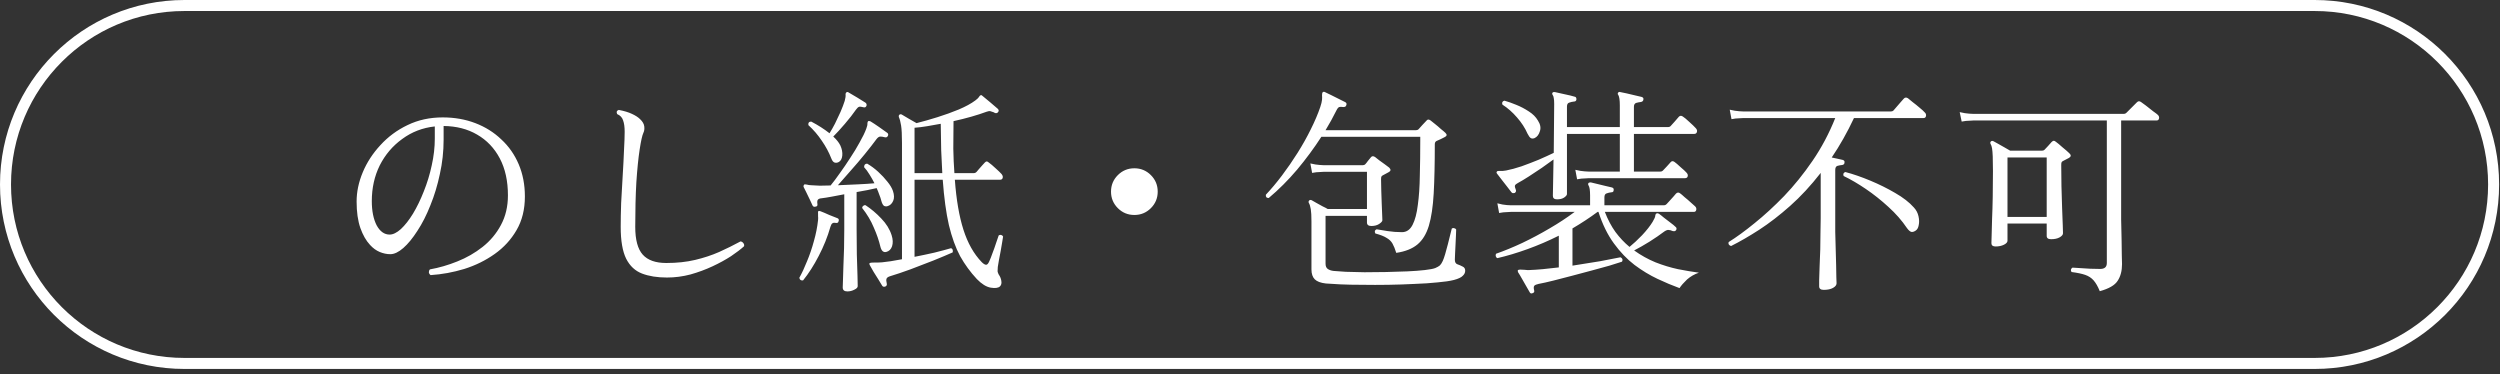
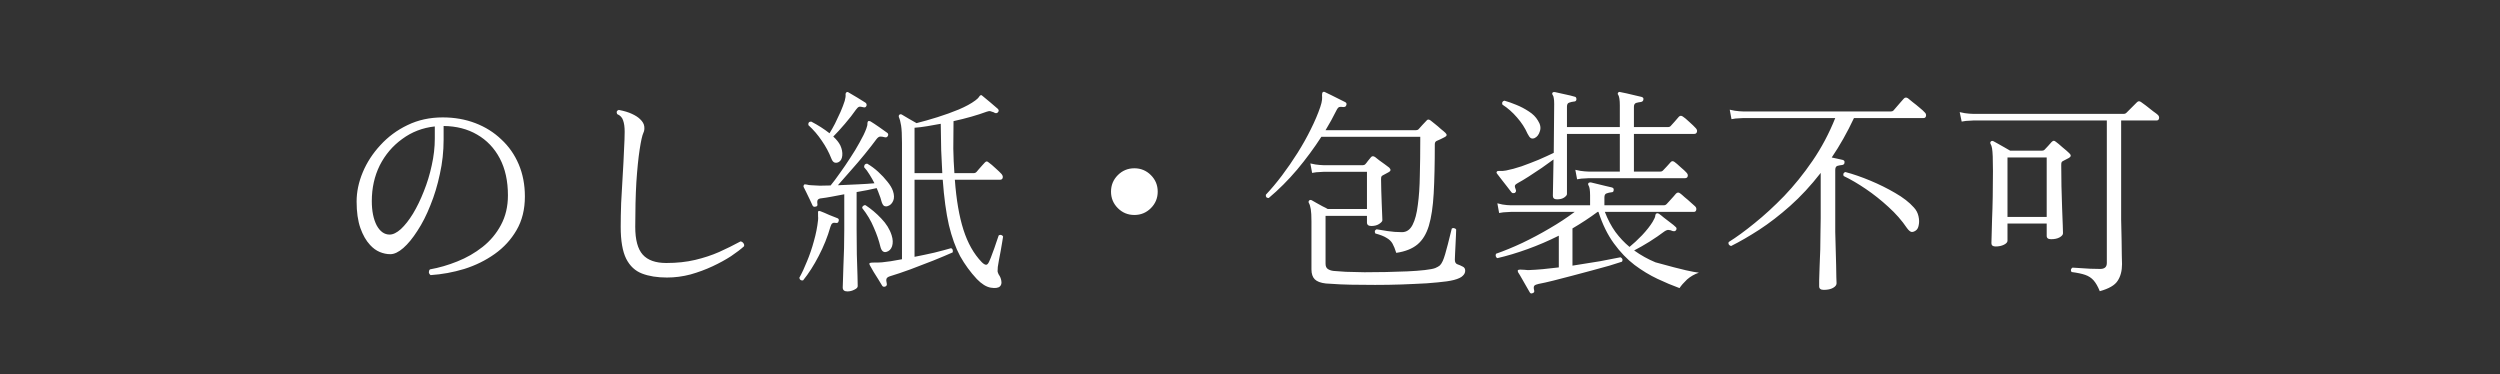
<svg xmlns="http://www.w3.org/2000/svg" width="227" height="34" viewBox="0 0 227 34" fill="none">
  <rect x="0" y="0" width="227" height="34" fill="#333333" stroke="none" />
-   <path d="M39.1 24.98C39.007 24.913 38.953 24.827 38.94 24.72C38.94 24.613 38.973 24.527 39.04 24.46C39.867 24.313 40.693 24.073 41.52 23.74C42.36 23.407 43.127 22.967 43.82 22.42C44.513 21.873 45.067 21.213 45.48 20.44C45.907 19.653 46.12 18.753 46.12 17.74C46.12 16.433 45.873 15.313 45.38 14.38C44.887 13.447 44.2 12.727 43.32 12.22C42.453 11.713 41.44 11.453 40.28 11.44V12.68C40.28 13.747 40.167 14.787 39.94 15.8C39.727 16.813 39.44 17.76 39.08 18.64C38.733 19.52 38.34 20.293 37.9 20.96C37.473 21.627 37.047 22.147 36.62 22.52C36.193 22.893 35.8 23.08 35.44 23.08C35.12 23.08 34.8 23.013 34.48 22.88C34.16 22.747 33.867 22.533 33.6 22.24C33.24 21.853 32.947 21.34 32.72 20.7C32.493 20.047 32.38 19.247 32.38 18.3C32.38 17.42 32.567 16.533 32.94 15.64C33.313 14.747 33.847 13.927 34.54 13.18C35.233 12.42 36.053 11.813 37 11.36C37.96 10.893 39.027 10.66 40.2 10.66C41.267 10.66 42.253 10.833 43.16 11.18C44.067 11.527 44.853 12.02 45.52 12.66C46.2 13.287 46.727 14.04 47.1 14.92C47.473 15.8 47.66 16.773 47.66 17.84C47.66 19.013 47.407 20.033 46.9 20.9C46.407 21.753 45.747 22.473 44.92 23.06C44.093 23.647 43.173 24.1 42.16 24.42C41.147 24.727 40.127 24.913 39.1 24.98ZM35.38 21.3C35.687 21.3 36.027 21.133 36.4 20.8C36.773 20.453 37.14 19.987 37.5 19.4C37.86 18.8 38.187 18.127 38.48 17.38C38.787 16.62 39.027 15.833 39.2 15.02C39.387 14.193 39.48 13.38 39.48 12.58V11.48C38.373 11.6 37.387 11.98 36.52 12.62C35.653 13.247 34.973 14.047 34.48 15.02C34 15.993 33.76 17.073 33.76 18.26C33.76 19.153 33.907 19.887 34.2 20.46C34.507 21.02 34.9 21.3 35.38 21.3ZM60.56 25.2C59.68 25.2 58.927 25.08 58.3 24.84C57.673 24.6 57.193 24.153 56.86 23.5C56.527 22.833 56.36 21.867 56.36 20.6C56.36 19.973 56.373 19.253 56.4 18.44C56.44 17.627 56.487 16.8 56.54 15.96C56.593 15.12 56.633 14.347 56.66 13.64C56.7 12.92 56.72 12.36 56.72 11.96C56.72 11.533 56.673 11.193 56.58 10.94C56.5 10.673 56.32 10.48 56.04 10.36C55.947 10.173 55.993 10.047 56.18 9.98C56.673 10.073 57.073 10.193 57.38 10.34C57.7 10.487 57.947 10.647 58.12 10.82C58.347 11.033 58.473 11.253 58.5 11.48C58.527 11.707 58.5 11.9 58.42 12.06C58.313 12.287 58.2 12.793 58.08 13.58C57.96 14.367 57.86 15.36 57.78 16.56C57.713 17.76 57.68 19.107 57.68 20.6C57.68 21.773 57.907 22.613 58.36 23.12C58.813 23.627 59.527 23.88 60.5 23.88C61.46 23.88 62.333 23.787 63.12 23.6C63.907 23.413 64.633 23.173 65.3 22.88C65.98 22.573 66.627 22.253 67.24 21.92C67.347 21.933 67.433 21.987 67.5 22.08C67.567 22.16 67.587 22.253 67.56 22.36C67.267 22.627 66.873 22.927 66.38 23.26C65.887 23.58 65.327 23.887 64.7 24.18C64.073 24.473 63.407 24.72 62.7 24.92C61.993 25.107 61.28 25.2 60.56 25.2ZM80.38 26.02C80.247 26.06 80.153 26.033 80.1 25.94C80.02 25.793 79.907 25.607 79.76 25.38C79.613 25.153 79.467 24.92 79.32 24.68C79.187 24.44 79.073 24.24 78.98 24.08C78.927 23.973 78.927 23.907 78.98 23.88C79.02 23.853 79.147 23.84 79.36 23.84C79.453 23.84 79.56 23.84 79.68 23.84C79.8 23.84 79.933 23.833 80.08 23.82C80.533 23.78 81.14 23.687 81.9 23.54V12.98C81.9 12.26 81.873 11.733 81.82 11.4C81.767 11.067 81.7 10.813 81.62 10.64C81.593 10.547 81.607 10.473 81.66 10.42C81.727 10.367 81.8 10.36 81.88 10.4C82.04 10.493 82.253 10.62 82.52 10.78C82.8 10.94 83.033 11.073 83.22 11.18C83.807 11.033 84.44 10.853 85.12 10.64C85.8 10.427 86.447 10.193 87.06 9.94C87.687 9.673 88.187 9.4 88.56 9.12C88.72 9 88.827 8.9 88.88 8.82C88.933 8.727 88.98 8.673 89.02 8.66C89.073 8.62 89.133 8.633 89.2 8.7C89.373 8.833 89.607 9.027 89.9 9.28C90.193 9.533 90.427 9.733 90.6 9.88C90.693 9.973 90.707 10.067 90.64 10.16C90.573 10.267 90.473 10.3 90.34 10.26C90.313 10.247 90.28 10.227 90.24 10.2C90.133 10.16 90.033 10.127 89.94 10.1C89.86 10.073 89.747 10.087 89.6 10.14C88.733 10.46 87.727 10.747 86.58 11C86.567 11.88 86.56 12.713 86.56 13.5C86.573 14.273 86.607 15.013 86.66 15.72H88.44C88.52 15.72 88.593 15.687 88.66 15.62C88.7 15.567 88.773 15.48 88.88 15.36C88.987 15.24 89.093 15.12 89.2 15C89.307 14.88 89.38 14.8 89.42 14.76C89.487 14.693 89.54 14.66 89.58 14.66C89.62 14.647 89.68 14.673 89.76 14.74C89.947 14.873 90.16 15.053 90.4 15.28C90.64 15.493 90.82 15.667 90.94 15.8C91.047 15.933 91.08 16.053 91.04 16.16C91.013 16.267 90.933 16.32 90.8 16.32H86.7C86.833 18.133 87.093 19.647 87.48 20.86C87.867 22.073 88.42 23.053 89.14 23.8C89.287 23.947 89.413 24.027 89.52 24.04C89.627 24.053 89.727 23.953 89.82 23.74C89.913 23.54 90.013 23.287 90.12 22.98C90.24 22.673 90.347 22.373 90.44 22.08C90.547 21.773 90.627 21.54 90.68 21.38C90.76 21.327 90.84 21.313 90.92 21.34C91 21.367 91.053 21.413 91.08 21.48C91.067 21.573 91.04 21.74 91 21.98C90.96 22.22 90.913 22.493 90.86 22.8C90.807 23.093 90.753 23.373 90.7 23.64C90.66 23.893 90.627 24.093 90.6 24.24C90.587 24.413 90.58 24.547 90.58 24.64C90.593 24.72 90.627 24.813 90.68 24.92C90.813 25.107 90.893 25.3 90.92 25.5C90.96 25.713 90.92 25.88 90.8 26C90.653 26.147 90.373 26.187 89.96 26.12C89.56 26.053 89.14 25.793 88.7 25.34C88.113 24.713 87.607 24.02 87.18 23.26C86.767 22.487 86.427 21.547 86.16 20.44C85.907 19.333 85.72 17.96 85.6 16.32H83.04V23.32C83.653 23.2 84.253 23.073 84.84 22.94C85.427 22.793 85.927 22.66 86.34 22.54C86.42 22.553 86.473 22.6 86.5 22.68C86.527 22.76 86.527 22.84 86.5 22.92C86.02 23.133 85.433 23.38 84.74 23.66C84.06 23.927 83.367 24.193 82.66 24.46C81.967 24.713 81.353 24.92 80.82 25.08C80.647 25.133 80.54 25.207 80.5 25.3C80.46 25.393 80.467 25.547 80.52 25.76C80.547 25.88 80.5 25.967 80.38 26.02ZM76.94 26.46C76.66 26.46 76.52 26.34 76.52 26.1C76.52 26.047 76.527 25.847 76.54 25.5C76.553 25.153 76.567 24.72 76.58 24.2C76.607 23.68 76.627 23.127 76.64 22.54C76.653 21.94 76.66 21.373 76.66 20.84V17.64C76.247 17.72 75.86 17.793 75.5 17.86C75.14 17.927 74.847 17.973 74.62 18C74.433 18.013 74.313 18.06 74.26 18.14C74.207 18.207 74.193 18.333 74.22 18.52C74.247 18.667 74.193 18.747 74.06 18.76C73.927 18.8 73.833 18.767 73.78 18.66C73.713 18.513 73.627 18.327 73.52 18.1C73.413 17.873 73.307 17.653 73.2 17.44C73.093 17.227 73.013 17.067 72.96 16.96C72.947 16.88 72.967 16.813 73.02 16.76C73.047 16.733 73.127 16.733 73.26 16.76C73.313 16.773 73.373 16.787 73.44 16.8C73.52 16.813 73.6 16.82 73.68 16.82C73.893 16.833 74.147 16.847 74.44 16.86C74.747 16.86 75.073 16.853 75.42 16.84C75.673 16.533 75.953 16.16 76.26 15.72C76.58 15.28 76.893 14.82 77.2 14.34C77.52 13.86 77.807 13.387 78.06 12.92C78.327 12.453 78.527 12.04 78.66 11.68C78.74 11.467 78.773 11.313 78.76 11.22C78.76 11.113 78.787 11.04 78.84 11C78.88 10.973 78.947 10.98 79.04 11.02C79.24 11.14 79.493 11.307 79.8 11.52C80.107 11.733 80.36 11.913 80.56 12.06C80.653 12.127 80.673 12.22 80.62 12.34C80.553 12.46 80.46 12.5 80.34 12.46C80.34 12.46 80.333 12.46 80.32 12.46C80.187 12.42 80.06 12.4 79.94 12.4C79.82 12.4 79.7 12.48 79.58 12.64C79.287 13.04 78.933 13.493 78.52 14C78.107 14.507 77.68 15.007 77.24 15.5C76.813 15.993 76.427 16.433 76.08 16.82C76.68 16.793 77.28 16.767 77.88 16.74C78.48 16.713 78.987 16.68 79.4 16.64C79.267 16.373 79.12 16.113 78.96 15.86C78.8 15.593 78.633 15.367 78.46 15.18C78.46 14.967 78.553 14.86 78.74 14.86C79.087 15.06 79.42 15.307 79.74 15.6C80.06 15.893 80.34 16.193 80.58 16.5C80.82 16.793 80.987 17.073 81.08 17.34C81.2 17.7 81.207 18 81.1 18.24C80.993 18.48 80.84 18.633 80.64 18.7C80.52 18.753 80.4 18.753 80.28 18.7C80.173 18.633 80.087 18.473 80.02 18.22C79.98 18.047 79.92 17.867 79.84 17.68C79.773 17.48 79.693 17.28 79.6 17.08C79.36 17.133 79.08 17.193 78.76 17.26C78.453 17.313 78.127 17.373 77.78 17.44V20.8C77.78 21.573 77.787 22.34 77.8 23.1C77.827 23.86 77.847 24.5 77.86 25.02C77.873 25.553 77.88 25.873 77.88 25.98C77.88 26.1 77.78 26.207 77.58 26.3C77.38 26.407 77.167 26.46 76.94 26.46ZM83.04 15.72H85.56C85.52 15.067 85.487 14.373 85.46 13.64C85.447 12.893 85.433 12.093 85.42 11.24C85.007 11.32 84.593 11.393 84.18 11.46C83.78 11.527 83.4 11.573 83.04 11.6V15.72ZM76.18 14.7C76.047 14.78 75.913 14.8 75.78 14.76C75.66 14.72 75.56 14.593 75.48 14.38C75.267 13.833 74.98 13.3 74.62 12.78C74.273 12.26 73.867 11.787 73.4 11.36C73.373 11.147 73.46 11.04 73.66 11.04C74.273 11.36 74.827 11.713 75.32 12.1C75.48 11.847 75.647 11.553 75.82 11.22C75.993 10.873 76.16 10.52 76.32 10.16C76.48 9.787 76.607 9.453 76.7 9.16C76.767 8.907 76.793 8.727 76.78 8.62C76.767 8.513 76.793 8.433 76.86 8.38C76.927 8.34 76.993 8.347 77.06 8.4C77.287 8.533 77.547 8.687 77.84 8.86C78.133 9.033 78.38 9.187 78.58 9.32C78.673 9.387 78.707 9.48 78.68 9.6C78.627 9.733 78.533 9.78 78.4 9.74C78.213 9.687 78.08 9.673 78 9.7C77.92 9.727 77.827 9.813 77.72 9.96C77.453 10.347 77.12 10.773 76.72 11.24C76.32 11.707 75.967 12.093 75.66 12.4C75.807 12.533 75.933 12.667 76.04 12.8C76.147 12.933 76.233 13.067 76.3 13.2C76.447 13.52 76.507 13.827 76.48 14.12C76.453 14.4 76.353 14.593 76.18 14.7ZM72.92 25.46C72.72 25.487 72.607 25.407 72.58 25.22C72.82 24.793 73.053 24.293 73.28 23.72C73.52 23.147 73.727 22.54 73.9 21.9C74.087 21.247 74.213 20.607 74.28 19.98C74.293 19.847 74.293 19.733 74.28 19.64C74.28 19.533 74.28 19.453 74.28 19.4C74.267 19.28 74.273 19.207 74.3 19.18C74.34 19.14 74.407 19.14 74.5 19.18C74.713 19.26 74.98 19.373 75.3 19.52C75.633 19.653 75.887 19.753 76.06 19.82C76.167 19.873 76.193 19.967 76.14 20.1C76.113 20.22 76.027 20.267 75.88 20.24C75.747 20.213 75.647 20.227 75.58 20.28C75.513 20.32 75.453 20.427 75.4 20.6C75.147 21.493 74.793 22.373 74.34 23.24C73.9 24.093 73.427 24.833 72.92 25.46ZM80.46 22.88C80.207 22.933 80.033 22.773 79.94 22.4C79.807 21.84 79.607 21.26 79.34 20.66C79.087 20.047 78.733 19.453 78.28 18.88C78.293 18.787 78.333 18.72 78.4 18.68C78.467 18.627 78.533 18.613 78.6 18.64C79.107 18.973 79.58 19.373 80.02 19.84C80.473 20.307 80.787 20.813 80.96 21.36C81.08 21.733 81.093 22.067 81 22.36C80.907 22.64 80.727 22.813 80.46 22.88ZM103 19.52C102.413 19.52 101.913 19.313 101.5 18.9C101.087 18.487 100.88 17.987 100.88 17.4C100.88 16.813 101.087 16.313 101.5 15.9C101.913 15.487 102.413 15.28 103 15.28C103.587 15.28 104.087 15.487 104.5 15.9C104.913 16.313 105.12 16.813 105.12 17.4C105.12 17.987 104.913 18.487 104.5 18.9C104.087 19.313 103.587 19.52 103 19.52ZM120.38 25.74C119.913 25.687 119.58 25.56 119.38 25.36C119.18 25.16 119.08 24.86 119.08 24.46V20.1C119.08 19.607 119.06 19.24 119.02 19C118.98 18.747 118.92 18.553 118.84 18.42C118.8 18.34 118.813 18.267 118.88 18.2C118.933 18.147 119.007 18.14 119.1 18.18C119.193 18.233 119.333 18.313 119.52 18.42C119.707 18.527 119.9 18.633 120.1 18.74C120.3 18.833 120.453 18.913 120.56 18.98H124.12V15.6H120.2C120.2 15.6 120.087 15.607 119.86 15.62C119.647 15.62 119.407 15.647 119.14 15.7L118.98 14.84C119.313 14.92 119.6 14.967 119.84 14.98C120.08 14.993 120.2 15 120.2 15H123.74C123.833 15 123.907 14.973 123.96 14.92C124.027 14.853 124.107 14.753 124.2 14.62C124.307 14.487 124.4 14.373 124.48 14.28C124.573 14.16 124.7 14.153 124.86 14.26C124.953 14.327 125.08 14.427 125.24 14.56C125.413 14.68 125.58 14.8 125.74 14.92C125.913 15.04 126.047 15.14 126.14 15.22C126.313 15.393 126.293 15.533 126.08 15.64C126.013 15.68 125.927 15.727 125.82 15.78C125.713 15.833 125.627 15.88 125.56 15.92C125.507 15.947 125.467 15.98 125.44 16.02C125.413 16.06 125.4 16.147 125.4 16.28C125.4 16.573 125.407 16.92 125.42 17.32C125.433 17.707 125.447 18.093 125.46 18.48C125.473 18.853 125.487 19.187 125.5 19.48C125.513 19.76 125.52 19.933 125.52 20C125.52 20.093 125.42 20.207 125.22 20.34C125.033 20.46 124.8 20.52 124.52 20.52C124.253 20.52 124.12 20.413 124.12 20.2V19.6H120.36V23.94C120.36 24.167 120.427 24.327 120.56 24.42C120.693 24.513 120.867 24.573 121.08 24.6C121.333 24.627 121.707 24.653 122.2 24.68C122.707 24.693 123.273 24.707 123.9 24.72C124.54 24.72 125.193 24.713 125.86 24.7C126.54 24.687 127.18 24.667 127.78 24.64C128.393 24.613 128.927 24.573 129.38 24.52C129.833 24.467 130.147 24.407 130.32 24.34C130.507 24.26 130.647 24.18 130.74 24.1C130.833 24.007 130.92 23.873 131 23.7C131.067 23.553 131.14 23.347 131.22 23.08C131.3 22.8 131.38 22.507 131.46 22.2C131.54 21.88 131.613 21.587 131.68 21.32C131.747 21.053 131.793 20.867 131.82 20.76C131.887 20.707 131.96 20.693 132.04 20.72C132.12 20.733 132.18 20.773 132.22 20.84C132.22 20.96 132.213 21.147 132.2 21.4C132.187 21.653 132.173 21.933 132.16 22.24C132.147 22.533 132.133 22.807 132.12 23.06C132.107 23.3 132.1 23.473 132.1 23.58C132.1 23.807 132.18 23.947 132.34 24C132.5 24.053 132.653 24.12 132.8 24.2C132.96 24.267 133.04 24.393 133.04 24.58C133.04 24.753 132.967 24.907 132.82 25.04C132.687 25.187 132.42 25.313 132.02 25.42C131.66 25.513 131.167 25.587 130.54 25.64C129.913 25.707 129.213 25.753 128.44 25.78C127.667 25.82 126.873 25.847 126.06 25.86C125.247 25.873 124.46 25.873 123.7 25.86C122.953 25.86 122.287 25.847 121.7 25.82C121.127 25.793 120.687 25.767 120.38 25.74ZM126.78 22.96C126.673 22.613 126.56 22.333 126.44 22.12C126.32 21.907 126.14 21.733 125.9 21.6C125.673 21.453 125.333 21.32 124.88 21.2C124.787 21.013 124.827 20.887 125 20.82C125.227 20.86 125.553 20.913 125.98 20.98C126.407 21.047 126.847 21.08 127.3 21.08C127.713 21.08 128.033 20.86 128.26 20.42C128.487 19.98 128.647 19.373 128.74 18.6C128.847 17.827 128.907 16.94 128.92 15.94C128.947 14.94 128.96 13.873 128.96 12.74C128.96 12.687 128.96 12.633 128.96 12.58C128.96 12.527 128.96 12.473 128.96 12.42H119.98C119.327 13.433 118.593 14.427 117.78 15.4C116.967 16.36 116.107 17.22 115.2 17.98C115 17.98 114.913 17.88 114.94 17.68C115.42 17.173 115.907 16.593 116.4 15.94C116.893 15.287 117.367 14.6 117.82 13.88C118.273 13.16 118.673 12.447 119.02 11.74C119.38 11.02 119.667 10.347 119.88 9.72C119.973 9.44 120.027 9.22 120.04 9.06C120.053 8.887 120.053 8.753 120.04 8.66C120.04 8.513 120.06 8.42 120.1 8.38C120.153 8.327 120.22 8.32 120.3 8.36C120.447 8.427 120.64 8.52 120.88 8.64C121.12 8.76 121.36 8.88 121.6 9C121.84 9.12 122.027 9.213 122.16 9.28C122.267 9.347 122.293 9.44 122.24 9.56C122.213 9.667 122.127 9.72 121.98 9.72C121.807 9.693 121.68 9.693 121.6 9.72C121.52 9.747 121.433 9.853 121.34 10.04C121.193 10.333 121.04 10.627 120.88 10.92C120.72 11.213 120.547 11.513 120.36 11.82H128.58C128.673 11.82 128.747 11.793 128.8 11.74C128.893 11.633 129.013 11.5 129.16 11.34C129.307 11.18 129.427 11.053 129.52 10.96C129.613 10.827 129.74 10.82 129.9 10.94C129.993 11.007 130.127 11.113 130.3 11.26C130.487 11.407 130.667 11.56 130.84 11.72C131.027 11.867 131.16 11.98 131.24 12.06C131.413 12.22 131.387 12.353 131.16 12.46C131.053 12.513 130.933 12.573 130.8 12.64C130.667 12.693 130.547 12.747 130.44 12.8C130.333 12.853 130.28 12.953 130.28 13.1C130.28 14.86 130.247 16.347 130.18 17.56C130.113 18.76 129.967 19.74 129.74 20.5C129.513 21.247 129.167 21.813 128.7 22.2C128.233 22.587 127.593 22.84 126.78 22.96ZM139.16 26.62C139.04 26.673 138.953 26.647 138.9 26.54C138.833 26.42 138.733 26.247 138.6 26.02C138.48 25.793 138.347 25.56 138.2 25.32C138.067 25.08 137.947 24.88 137.84 24.72C137.8 24.627 137.8 24.56 137.84 24.52C137.867 24.493 137.94 24.48 138.06 24.48C138.18 24.48 138.313 24.487 138.46 24.5C138.527 24.5 138.593 24.507 138.66 24.52C138.74 24.52 138.813 24.52 138.88 24.52C139.227 24.507 139.627 24.48 140.08 24.44C140.547 24.387 141.033 24.333 141.54 24.28V21.4C140.607 21.867 139.66 22.273 138.7 22.62C137.74 22.967 136.827 23.24 135.96 23.44C135.893 23.413 135.847 23.36 135.82 23.28C135.793 23.2 135.8 23.12 135.84 23.04C136.6 22.773 137.393 22.447 138.22 22.06C139.06 21.66 139.887 21.22 140.7 20.74C141.527 20.26 142.287 19.76 142.98 19.24H137.18C137.18 19.24 137.067 19.247 136.84 19.26C136.627 19.26 136.387 19.287 136.12 19.34L135.96 18.46C136.293 18.553 136.58 18.607 136.82 18.62C137.06 18.633 137.18 18.64 137.18 18.64H144.38V17.76C144.38 17.28 144.333 16.973 144.24 16.84C144.187 16.747 144.187 16.673 144.24 16.62C144.267 16.58 144.333 16.56 144.44 16.56C144.587 16.587 144.78 16.633 145.02 16.7C145.273 16.753 145.52 16.813 145.76 16.88C146.013 16.933 146.213 16.98 146.36 17.02C146.493 17.06 146.547 17.14 146.52 17.26C146.52 17.393 146.453 17.46 146.32 17.46C146.173 17.473 146.027 17.507 145.88 17.56C145.747 17.6 145.68 17.72 145.68 17.92V18.64H151.1C151.18 18.64 151.253 18.607 151.32 18.54C151.36 18.5 151.44 18.413 151.56 18.28C151.693 18.133 151.82 17.993 151.94 17.86C152.073 17.713 152.153 17.62 152.18 17.58C152.3 17.46 152.427 17.453 152.56 17.56C152.64 17.613 152.773 17.727 152.96 17.9C153.16 18.06 153.353 18.227 153.54 18.4C153.727 18.56 153.847 18.667 153.9 18.72C154.007 18.813 154.047 18.927 154.02 19.06C153.993 19.18 153.92 19.24 153.8 19.24H145.72C145.987 19.933 146.307 20.54 146.68 21.06C147.067 21.58 147.493 22.033 147.96 22.42C148.307 22.14 148.687 21.787 149.1 21.36C149.513 20.92 149.833 20.513 150.06 20.14C150.22 19.873 150.3 19.687 150.3 19.58C150.313 19.473 150.353 19.407 150.42 19.38C150.46 19.353 150.527 19.36 150.62 19.4C150.74 19.48 150.893 19.6 151.08 19.76C151.28 19.907 151.48 20.06 151.68 20.22C151.88 20.367 152.033 20.493 152.14 20.6C152.233 20.667 152.253 20.76 152.2 20.88C152.133 20.987 152.033 21.02 151.9 20.98C151.9 20.98 151.893 20.98 151.88 20.98C151.733 20.913 151.607 20.88 151.5 20.88C151.407 20.867 151.28 20.913 151.12 21.02C150.733 21.313 150.287 21.62 149.78 21.94C149.287 22.247 148.82 22.513 148.38 22.74C148.993 23.18 149.64 23.54 150.32 23.82C151 24.087 151.68 24.293 152.36 24.44C153.04 24.573 153.673 24.68 154.26 24.76C153.86 24.893 153.5 25.1 153.18 25.38C152.873 25.673 152.647 25.933 152.5 26.16C151.873 25.933 151.207 25.653 150.5 25.32C149.793 24.987 149.1 24.567 148.42 24.06C147.74 23.54 147.113 22.887 146.54 22.1C145.967 21.313 145.5 20.36 145.14 19.24H145.06C144.34 19.773 143.58 20.273 142.78 20.74V24.12C143.647 23.987 144.48 23.853 145.28 23.72C146.08 23.573 146.7 23.453 147.14 23.36C147.327 23.453 147.373 23.587 147.28 23.76C147 23.853 146.62 23.973 146.14 24.12C145.66 24.253 145.127 24.4 144.54 24.56C143.953 24.72 143.353 24.88 142.74 25.04C142.14 25.2 141.573 25.347 141.04 25.48C140.507 25.613 140.06 25.713 139.7 25.78C139.513 25.82 139.387 25.873 139.32 25.94C139.253 26.02 139.247 26.16 139.3 26.36C139.34 26.493 139.293 26.58 139.16 26.62ZM141.38 18.1C141.127 18.1 141 17.993 141 17.78C141 17.687 141.007 17.34 141.02 16.74C141.033 16.127 141.047 15.373 141.06 14.48C140.753 14.707 140.4 14.96 140 15.24C139.6 15.507 139.207 15.767 138.82 16.02C138.447 16.26 138.113 16.46 137.82 16.62C137.687 16.687 137.6 16.76 137.56 16.84C137.533 16.92 137.56 17.053 137.64 17.24C137.68 17.347 137.647 17.44 137.54 17.52C137.487 17.533 137.433 17.54 137.38 17.54C137.34 17.54 137.293 17.513 137.24 17.46C137.147 17.327 137.013 17.153 136.84 16.94C136.68 16.727 136.513 16.513 136.34 16.3C136.18 16.087 136.047 15.913 135.94 15.78C135.873 15.7 135.867 15.633 135.92 15.58C135.947 15.527 136.04 15.507 136.2 15.52C136.36 15.533 136.547 15.52 136.76 15.48C137.173 15.4 137.64 15.273 138.16 15.1C138.68 14.913 139.2 14.713 139.72 14.5C140.24 14.273 140.693 14.067 141.08 13.88C141.093 13.2 141.1 12.48 141.1 11.72C141.113 10.947 141.12 10.187 141.12 9.44C141.12 9.2 141.107 9.02 141.08 8.9C141.067 8.78 141.033 8.687 140.98 8.62C140.927 8.54 140.927 8.467 140.98 8.4C141.02 8.36 141.087 8.347 141.18 8.36C141.393 8.4 141.693 8.467 142.08 8.56C142.467 8.64 142.767 8.713 142.98 8.78C143.087 8.793 143.14 8.873 143.14 9.02C143.127 9.153 143.053 9.22 142.92 9.22C142.773 9.233 142.627 9.267 142.48 9.32C142.347 9.36 142.28 9.48 142.28 9.68V11.54H147.08V9.56C147.08 9.093 147.033 8.78 146.94 8.62C146.873 8.553 146.873 8.48 146.94 8.4C146.967 8.347 147.027 8.333 147.12 8.36C147.267 8.387 147.46 8.427 147.7 8.48C147.953 8.533 148.207 8.593 148.46 8.66C148.713 8.713 148.913 8.76 149.06 8.8C149.193 8.84 149.247 8.92 149.22 9.04C149.207 9.16 149.133 9.233 149 9.26C148.867 9.273 148.727 9.3 148.58 9.34C148.433 9.38 148.36 9.5 148.36 9.7V11.54H151.46C151.553 11.54 151.627 11.513 151.68 11.46C151.747 11.393 151.873 11.253 152.06 11.04C152.247 10.827 152.373 10.68 152.44 10.6C152.547 10.493 152.667 10.487 152.8 10.58C152.947 10.673 153.147 10.84 153.4 11.08C153.653 11.307 153.84 11.487 153.96 11.62C154.08 11.74 154.12 11.86 154.08 11.98C154.053 12.1 153.967 12.16 153.82 12.16H148.36V15.58H150.76C150.853 15.58 150.927 15.553 150.98 15.5C151.047 15.433 151.167 15.307 151.34 15.12C151.513 14.933 151.633 14.8 151.7 14.72C151.793 14.613 151.907 14.607 152.04 14.7C152.173 14.793 152.36 14.953 152.6 15.18C152.853 15.393 153.027 15.553 153.12 15.66C153.24 15.78 153.28 15.9 153.24 16.02C153.213 16.127 153.127 16.18 152.98 16.18H144.26C144.26 16.18 144.147 16.187 143.92 16.2C143.707 16.2 143.467 16.227 143.2 16.28L143.04 15.42C143.373 15.5 143.66 15.547 143.9 15.56C144.14 15.573 144.26 15.58 144.26 15.58H147.08V12.16H142.28V17.62C142.28 17.713 142.193 17.82 142.02 17.94C141.86 18.047 141.647 18.1 141.38 18.1ZM139.34 12.54C139.207 12.593 139.093 12.593 139 12.54C138.907 12.487 138.807 12.353 138.7 12.14C138.473 11.62 138.153 11.127 137.74 10.66C137.34 10.193 136.9 9.807 136.42 9.5C136.353 9.313 136.413 9.193 136.6 9.14C136.933 9.233 137.293 9.36 137.68 9.52C138.08 9.68 138.46 9.88 138.82 10.12C139.18 10.347 139.453 10.62 139.64 10.94C139.867 11.287 139.927 11.613 139.82 11.92C139.727 12.227 139.567 12.433 139.34 12.54ZM165.6 26.32C165.32 26.32 165.18 26.213 165.18 26C165.18 25.96 165.18 25.773 165.18 25.44C165.193 25.107 165.207 24.693 165.22 24.2C165.247 23.707 165.267 23.187 165.28 22.64C165.293 22.08 165.3 21.553 165.3 21.06C165.313 20.553 165.32 20.14 165.32 19.82V15.7C164.427 16.847 163.5 17.847 162.54 18.7C161.593 19.54 160.66 20.26 159.74 20.86C158.833 21.447 157.98 21.94 157.18 22.34C156.98 22.273 156.907 22.153 156.96 21.98C157.667 21.54 158.453 20.967 159.32 20.26C160.2 19.553 161.093 18.733 162 17.8C162.907 16.853 163.767 15.787 164.58 14.6C165.393 13.413 166.08 12.12 166.64 10.72H158.28C158.28 10.72 158.167 10.727 157.94 10.74C157.727 10.74 157.487 10.767 157.22 10.82L157.06 9.96C157.393 10.04 157.68 10.087 157.92 10.1C158.16 10.113 158.28 10.12 158.28 10.12H171.7C171.793 10.12 171.867 10.093 171.92 10.04C171.973 9.987 172.06 9.887 172.18 9.74C172.3 9.593 172.427 9.447 172.56 9.3C172.693 9.14 172.793 9.027 172.86 8.96C172.967 8.84 173.093 8.827 173.24 8.92C173.333 8.987 173.48 9.107 173.68 9.28C173.893 9.44 174.1 9.607 174.3 9.78C174.513 9.953 174.667 10.093 174.76 10.2C174.867 10.293 174.907 10.407 174.88 10.54C174.853 10.66 174.78 10.72 174.66 10.72H168.34C167.727 12.027 167.053 13.22 166.32 14.3C166.507 14.34 166.693 14.38 166.88 14.42C167.067 14.46 167.213 14.493 167.32 14.52C167.453 14.56 167.507 14.64 167.48 14.76C167.48 14.88 167.413 14.953 167.28 14.98C167.133 14.993 166.987 15.02 166.84 15.06C166.707 15.1 166.64 15.227 166.64 15.44V19.82C166.64 20.153 166.64 20.567 166.64 21.06C166.653 21.54 166.667 22.04 166.68 22.56C166.693 23.08 166.707 23.573 166.72 24.04C166.733 24.493 166.74 24.873 166.74 25.18C166.753 25.487 166.76 25.667 166.76 25.72C166.76 25.88 166.653 26.02 166.44 26.14C166.227 26.26 165.947 26.32 165.6 26.32ZM173.94 20.94C173.807 21.033 173.68 21.073 173.56 21.06C173.44 21.033 173.307 20.92 173.16 20.72C172.693 20.027 172.127 19.38 171.46 18.78C170.807 18.18 170.127 17.64 169.42 17.16C168.713 16.68 168.04 16.287 167.4 15.98C167.333 15.793 167.387 15.673 167.56 15.62C168.267 15.807 169.02 16.067 169.82 16.4C170.62 16.733 171.373 17.107 172.08 17.52C172.8 17.933 173.367 18.373 173.78 18.84C173.993 19.067 174.133 19.333 174.2 19.64C174.267 19.933 174.273 20.2 174.22 20.44C174.18 20.68 174.087 20.847 173.94 20.94ZM181.2 22.38C180.947 22.38 180.82 22.28 180.82 22.08C180.82 22.013 180.827 21.787 180.84 21.4C180.853 21.013 180.867 20.513 180.88 19.9C180.907 19.287 180.927 18.607 180.94 17.86C180.953 17.113 180.96 16.34 180.96 15.54C180.96 14.953 180.953 14.507 180.94 14.2C180.927 13.88 180.907 13.64 180.88 13.48C180.853 13.307 180.807 13.167 180.74 13.06C180.7 12.967 180.713 12.893 180.78 12.84C180.833 12.787 180.907 12.78 181 12.82C181.08 12.86 181.213 12.933 181.4 13.04C181.587 13.147 181.787 13.26 182 13.38C182.213 13.5 182.387 13.6 182.52 13.68H185.42C185.513 13.68 185.587 13.653 185.64 13.6C185.72 13.52 185.827 13.407 185.96 13.26C186.093 13.1 186.2 12.98 186.28 12.9C186.36 12.82 186.427 12.78 186.48 12.78C186.533 12.78 186.6 12.813 186.68 12.88C186.813 12.973 187.013 13.14 187.28 13.38C187.56 13.607 187.767 13.787 187.9 13.92C188.073 14.08 188.06 14.22 187.86 14.34L187.32 14.62C187.267 14.647 187.227 14.68 187.2 14.72C187.173 14.76 187.16 14.847 187.16 14.98C187.16 15.567 187.167 16.207 187.18 16.9C187.193 17.593 187.213 18.26 187.24 18.9C187.267 19.527 187.287 20.053 187.3 20.48C187.313 20.907 187.32 21.14 187.32 21.18C187.32 21.313 187.213 21.44 187 21.56C186.8 21.667 186.547 21.72 186.24 21.72C185.973 21.72 185.84 21.62 185.84 21.42V20.3H182.28V21.86C182.28 21.993 182.173 22.113 181.96 22.22C181.747 22.327 181.493 22.38 181.2 22.38ZM190.66 26.44C190.487 26.013 190.3 25.687 190.1 25.46C189.9 25.233 189.647 25.067 189.34 24.96C189.033 24.853 188.62 24.767 188.1 24.7C188.047 24.633 188.027 24.56 188.04 24.48C188.067 24.4 188.113 24.34 188.18 24.3C188.313 24.3 188.527 24.313 188.82 24.34C189.127 24.353 189.447 24.373 189.78 24.4C190.127 24.413 190.433 24.42 190.7 24.42C191.1 24.42 191.3 24.24 191.3 23.88V10.94H179.18C179.18 10.94 179.067 10.947 178.84 10.96C178.627 10.96 178.387 10.987 178.12 11.04L177.94 10.18C178.273 10.26 178.56 10.307 178.8 10.32C179.053 10.333 179.18 10.34 179.18 10.34H192.86C192.94 10.34 193.013 10.307 193.08 10.24C193.12 10.2 193.207 10.113 193.34 9.98C193.487 9.833 193.633 9.687 193.78 9.54C193.927 9.393 194.013 9.307 194.04 9.28C194.147 9.173 194.267 9.167 194.4 9.26C194.467 9.3 194.613 9.407 194.84 9.58C195.067 9.753 195.287 9.927 195.5 10.1C195.727 10.26 195.867 10.367 195.92 10.42C196.027 10.513 196.067 10.627 196.04 10.76C196.013 10.88 195.94 10.94 195.82 10.94H192.6V18.04C192.6 18.653 192.6 19.28 192.6 19.92C192.613 20.56 192.627 21.167 192.64 21.74C192.653 22.313 192.66 22.8 192.66 23.2C192.673 23.6 192.68 23.86 192.68 23.98C192.68 24.593 192.547 25.1 192.28 25.5C192.027 25.9 191.487 26.213 190.66 26.44ZM182.28 19.7H185.84V14.3H182.28V19.7Z" fill="white" />
+   <path d="M39.1 24.98C39.007 24.913 38.953 24.827 38.94 24.72C38.94 24.613 38.973 24.527 39.04 24.46C39.867 24.313 40.693 24.073 41.52 23.74C42.36 23.407 43.127 22.967 43.82 22.42C44.513 21.873 45.067 21.213 45.48 20.44C45.907 19.653 46.12 18.753 46.12 17.74C46.12 16.433 45.873 15.313 45.38 14.38C44.887 13.447 44.2 12.727 43.32 12.22C42.453 11.713 41.44 11.453 40.28 11.44V12.68C40.28 13.747 40.167 14.787 39.94 15.8C39.727 16.813 39.44 17.76 39.08 18.64C38.733 19.52 38.34 20.293 37.9 20.96C37.473 21.627 37.047 22.147 36.62 22.52C36.193 22.893 35.8 23.08 35.44 23.08C35.12 23.08 34.8 23.013 34.48 22.88C34.16 22.747 33.867 22.533 33.6 22.24C33.24 21.853 32.947 21.34 32.72 20.7C32.493 20.047 32.38 19.247 32.38 18.3C32.38 17.42 32.567 16.533 32.94 15.64C33.313 14.747 33.847 13.927 34.54 13.18C35.233 12.42 36.053 11.813 37 11.36C37.96 10.893 39.027 10.66 40.2 10.66C41.267 10.66 42.253 10.833 43.16 11.18C44.067 11.527 44.853 12.02 45.52 12.66C46.2 13.287 46.727 14.04 47.1 14.92C47.473 15.8 47.66 16.773 47.66 17.84C47.66 19.013 47.407 20.033 46.9 20.9C46.407 21.753 45.747 22.473 44.92 23.06C44.093 23.647 43.173 24.1 42.16 24.42C41.147 24.727 40.127 24.913 39.1 24.98ZM35.38 21.3C35.687 21.3 36.027 21.133 36.4 20.8C36.773 20.453 37.14 19.987 37.5 19.4C37.86 18.8 38.187 18.127 38.48 17.38C38.787 16.62 39.027 15.833 39.2 15.02C39.387 14.193 39.48 13.38 39.48 12.58V11.48C38.373 11.6 37.387 11.98 36.52 12.62C35.653 13.247 34.973 14.047 34.48 15.02C34 15.993 33.76 17.073 33.76 18.26C33.76 19.153 33.907 19.887 34.2 20.46C34.507 21.02 34.9 21.3 35.38 21.3ZM60.56 25.2C59.68 25.2 58.927 25.08 58.3 24.84C57.673 24.6 57.193 24.153 56.86 23.5C56.527 22.833 56.36 21.867 56.36 20.6C56.36 19.973 56.373 19.253 56.4 18.44C56.44 17.627 56.487 16.8 56.54 15.96C56.593 15.12 56.633 14.347 56.66 13.64C56.7 12.92 56.72 12.36 56.72 11.96C56.72 11.533 56.673 11.193 56.58 10.94C56.5 10.673 56.32 10.48 56.04 10.36C55.947 10.173 55.993 10.047 56.18 9.98C56.673 10.073 57.073 10.193 57.38 10.34C57.7 10.487 57.947 10.647 58.12 10.82C58.347 11.033 58.473 11.253 58.5 11.48C58.527 11.707 58.5 11.9 58.42 12.06C58.313 12.287 58.2 12.793 58.08 13.58C57.96 14.367 57.86 15.36 57.78 16.56C57.713 17.76 57.68 19.107 57.68 20.6C57.68 21.773 57.907 22.613 58.36 23.12C58.813 23.627 59.527 23.88 60.5 23.88C61.46 23.88 62.333 23.787 63.12 23.6C63.907 23.413 64.633 23.173 65.3 22.88C65.98 22.573 66.627 22.253 67.24 21.92C67.347 21.933 67.433 21.987 67.5 22.08C67.567 22.16 67.587 22.253 67.56 22.36C67.267 22.627 66.873 22.927 66.38 23.26C65.887 23.58 65.327 23.887 64.7 24.18C64.073 24.473 63.407 24.72 62.7 24.92C61.993 25.107 61.28 25.2 60.56 25.2ZM80.38 26.02C80.247 26.06 80.153 26.033 80.1 25.94C80.02 25.793 79.907 25.607 79.76 25.38C79.613 25.153 79.467 24.92 79.32 24.68C79.187 24.44 79.073 24.24 78.98 24.08C78.927 23.973 78.927 23.907 78.98 23.88C79.02 23.853 79.147 23.84 79.36 23.84C79.453 23.84 79.56 23.84 79.68 23.84C79.8 23.84 79.933 23.833 80.08 23.82C80.533 23.78 81.14 23.687 81.9 23.54V12.98C81.9 12.26 81.873 11.733 81.82 11.4C81.767 11.067 81.7 10.813 81.62 10.64C81.593 10.547 81.607 10.473 81.66 10.42C81.727 10.367 81.8 10.36 81.88 10.4C82.04 10.493 82.253 10.62 82.52 10.78C82.8 10.94 83.033 11.073 83.22 11.18C83.807 11.033 84.44 10.853 85.12 10.64C85.8 10.427 86.447 10.193 87.06 9.94C87.687 9.673 88.187 9.4 88.56 9.12C88.72 9 88.827 8.9 88.88 8.82C88.933 8.727 88.98 8.673 89.02 8.66C89.073 8.62 89.133 8.633 89.2 8.7C89.373 8.833 89.607 9.027 89.9 9.28C90.193 9.533 90.427 9.733 90.6 9.88C90.693 9.973 90.707 10.067 90.64 10.16C90.573 10.267 90.473 10.3 90.34 10.26C90.313 10.247 90.28 10.227 90.24 10.2C90.133 10.16 90.033 10.127 89.94 10.1C89.86 10.073 89.747 10.087 89.6 10.14C88.733 10.46 87.727 10.747 86.58 11C86.567 11.88 86.56 12.713 86.56 13.5C86.573 14.273 86.607 15.013 86.66 15.72H88.44C88.52 15.72 88.593 15.687 88.66 15.62C88.7 15.567 88.773 15.48 88.88 15.36C88.987 15.24 89.093 15.12 89.2 15C89.307 14.88 89.38 14.8 89.42 14.76C89.487 14.693 89.54 14.66 89.58 14.66C89.62 14.647 89.68 14.673 89.76 14.74C89.947 14.873 90.16 15.053 90.4 15.28C90.64 15.493 90.82 15.667 90.94 15.8C91.047 15.933 91.08 16.053 91.04 16.16C91.013 16.267 90.933 16.32 90.8 16.32H86.7C86.833 18.133 87.093 19.647 87.48 20.86C87.867 22.073 88.42 23.053 89.14 23.8C89.287 23.947 89.413 24.027 89.52 24.04C89.627 24.053 89.727 23.953 89.82 23.74C89.913 23.54 90.013 23.287 90.12 22.98C90.24 22.673 90.347 22.373 90.44 22.08C90.547 21.773 90.627 21.54 90.68 21.38C90.76 21.327 90.84 21.313 90.92 21.34C91 21.367 91.053 21.413 91.08 21.48C91.067 21.573 91.04 21.74 91 21.98C90.96 22.22 90.913 22.493 90.86 22.8C90.807 23.093 90.753 23.373 90.7 23.64C90.66 23.893 90.627 24.093 90.6 24.24C90.587 24.413 90.58 24.547 90.58 24.64C90.593 24.72 90.627 24.813 90.68 24.92C90.813 25.107 90.893 25.3 90.92 25.5C90.96 25.713 90.92 25.88 90.8 26C90.653 26.147 90.373 26.187 89.96 26.12C89.56 26.053 89.14 25.793 88.7 25.34C88.113 24.713 87.607 24.02 87.18 23.26C86.767 22.487 86.427 21.547 86.16 20.44C85.907 19.333 85.72 17.96 85.6 16.32H83.04V23.32C83.653 23.2 84.253 23.073 84.84 22.94C85.427 22.793 85.927 22.66 86.34 22.54C86.42 22.553 86.473 22.6 86.5 22.68C86.527 22.76 86.527 22.84 86.5 22.92C86.02 23.133 85.433 23.38 84.74 23.66C84.06 23.927 83.367 24.193 82.66 24.46C81.967 24.713 81.353 24.92 80.82 25.08C80.647 25.133 80.54 25.207 80.5 25.3C80.46 25.393 80.467 25.547 80.52 25.76C80.547 25.88 80.5 25.967 80.38 26.02ZM76.94 26.46C76.66 26.46 76.52 26.34 76.52 26.1C76.52 26.047 76.527 25.847 76.54 25.5C76.553 25.153 76.567 24.72 76.58 24.2C76.607 23.68 76.627 23.127 76.64 22.54C76.653 21.94 76.66 21.373 76.66 20.84V17.64C76.247 17.72 75.86 17.793 75.5 17.86C75.14 17.927 74.847 17.973 74.62 18C74.433 18.013 74.313 18.06 74.26 18.14C74.207 18.207 74.193 18.333 74.22 18.52C74.247 18.667 74.193 18.747 74.06 18.76C73.927 18.8 73.833 18.767 73.78 18.66C73.713 18.513 73.627 18.327 73.52 18.1C73.413 17.873 73.307 17.653 73.2 17.44C73.093 17.227 73.013 17.067 72.96 16.96C72.947 16.88 72.967 16.813 73.02 16.76C73.047 16.733 73.127 16.733 73.26 16.76C73.313 16.773 73.373 16.787 73.44 16.8C73.52 16.813 73.6 16.82 73.68 16.82C73.893 16.833 74.147 16.847 74.44 16.86C74.747 16.86 75.073 16.853 75.42 16.84C75.673 16.533 75.953 16.16 76.26 15.72C76.58 15.28 76.893 14.82 77.2 14.34C77.52 13.86 77.807 13.387 78.06 12.92C78.327 12.453 78.527 12.04 78.66 11.68C78.74 11.467 78.773 11.313 78.76 11.22C78.76 11.113 78.787 11.04 78.84 11C78.88 10.973 78.947 10.98 79.04 11.02C79.24 11.14 79.493 11.307 79.8 11.52C80.107 11.733 80.36 11.913 80.56 12.06C80.653 12.127 80.673 12.22 80.62 12.34C80.553 12.46 80.46 12.5 80.34 12.46C80.34 12.46 80.333 12.46 80.32 12.46C80.187 12.42 80.06 12.4 79.94 12.4C79.82 12.4 79.7 12.48 79.58 12.64C79.287 13.04 78.933 13.493 78.52 14C78.107 14.507 77.68 15.007 77.24 15.5C76.813 15.993 76.427 16.433 76.08 16.82C76.68 16.793 77.28 16.767 77.88 16.74C78.48 16.713 78.987 16.68 79.4 16.64C79.267 16.373 79.12 16.113 78.96 15.86C78.8 15.593 78.633 15.367 78.46 15.18C78.46 14.967 78.553 14.86 78.74 14.86C79.087 15.06 79.42 15.307 79.74 15.6C80.06 15.893 80.34 16.193 80.58 16.5C80.82 16.793 80.987 17.073 81.08 17.34C81.2 17.7 81.207 18 81.1 18.24C80.993 18.48 80.84 18.633 80.64 18.7C80.52 18.753 80.4 18.753 80.28 18.7C80.173 18.633 80.087 18.473 80.02 18.22C79.98 18.047 79.92 17.867 79.84 17.68C79.773 17.48 79.693 17.28 79.6 17.08C79.36 17.133 79.08 17.193 78.76 17.26C78.453 17.313 78.127 17.373 77.78 17.44V20.8C77.78 21.573 77.787 22.34 77.8 23.1C77.827 23.86 77.847 24.5 77.86 25.02C77.873 25.553 77.88 25.873 77.88 25.98C77.88 26.1 77.78 26.207 77.58 26.3C77.38 26.407 77.167 26.46 76.94 26.46ZM83.04 15.72H85.56C85.52 15.067 85.487 14.373 85.46 13.64C85.447 12.893 85.433 12.093 85.42 11.24C85.007 11.32 84.593 11.393 84.18 11.46C83.78 11.527 83.4 11.573 83.04 11.6V15.72ZM76.18 14.7C76.047 14.78 75.913 14.8 75.78 14.76C75.66 14.72 75.56 14.593 75.48 14.38C75.267 13.833 74.98 13.3 74.62 12.78C74.273 12.26 73.867 11.787 73.4 11.36C73.373 11.147 73.46 11.04 73.66 11.04C74.273 11.36 74.827 11.713 75.32 12.1C75.48 11.847 75.647 11.553 75.82 11.22C75.993 10.873 76.16 10.52 76.32 10.16C76.48 9.787 76.607 9.453 76.7 9.16C76.767 8.907 76.793 8.727 76.78 8.62C76.767 8.513 76.793 8.433 76.86 8.38C76.927 8.34 76.993 8.347 77.06 8.4C77.287 8.533 77.547 8.687 77.84 8.86C78.133 9.033 78.38 9.187 78.58 9.32C78.673 9.387 78.707 9.48 78.68 9.6C78.627 9.733 78.533 9.78 78.4 9.74C78.213 9.687 78.08 9.673 78 9.7C77.92 9.727 77.827 9.813 77.72 9.96C77.453 10.347 77.12 10.773 76.72 11.24C76.32 11.707 75.967 12.093 75.66 12.4C75.807 12.533 75.933 12.667 76.04 12.8C76.147 12.933 76.233 13.067 76.3 13.2C76.447 13.52 76.507 13.827 76.48 14.12C76.453 14.4 76.353 14.593 76.18 14.7ZM72.92 25.46C72.72 25.487 72.607 25.407 72.58 25.22C72.82 24.793 73.053 24.293 73.28 23.72C73.52 23.147 73.727 22.54 73.9 21.9C74.087 21.247 74.213 20.607 74.28 19.98C74.293 19.847 74.293 19.733 74.28 19.64C74.28 19.533 74.28 19.453 74.28 19.4C74.267 19.28 74.273 19.207 74.3 19.18C74.34 19.14 74.407 19.14 74.5 19.18C74.713 19.26 74.98 19.373 75.3 19.52C75.633 19.653 75.887 19.753 76.06 19.82C76.167 19.873 76.193 19.967 76.14 20.1C76.113 20.22 76.027 20.267 75.88 20.24C75.747 20.213 75.647 20.227 75.58 20.28C75.513 20.32 75.453 20.427 75.4 20.6C75.147 21.493 74.793 22.373 74.34 23.24C73.9 24.093 73.427 24.833 72.92 25.46ZM80.46 22.88C80.207 22.933 80.033 22.773 79.94 22.4C79.807 21.84 79.607 21.26 79.34 20.66C79.087 20.047 78.733 19.453 78.28 18.88C78.293 18.787 78.333 18.72 78.4 18.68C78.467 18.627 78.533 18.613 78.6 18.64C79.107 18.973 79.58 19.373 80.02 19.84C80.473 20.307 80.787 20.813 80.96 21.36C81.08 21.733 81.093 22.067 81 22.36C80.907 22.64 80.727 22.813 80.46 22.88ZM103 19.52C102.413 19.52 101.913 19.313 101.5 18.9C101.087 18.487 100.88 17.987 100.88 17.4C100.88 16.813 101.087 16.313 101.5 15.9C101.913 15.487 102.413 15.28 103 15.28C103.587 15.28 104.087 15.487 104.5 15.9C104.913 16.313 105.12 16.813 105.12 17.4C105.12 17.987 104.913 18.487 104.5 18.9C104.087 19.313 103.587 19.52 103 19.52ZM120.38 25.74C119.913 25.687 119.58 25.56 119.38 25.36C119.18 25.16 119.08 24.86 119.08 24.46V20.1C119.08 19.607 119.06 19.24 119.02 19C118.98 18.747 118.92 18.553 118.84 18.42C118.8 18.34 118.813 18.267 118.88 18.2C118.933 18.147 119.007 18.14 119.1 18.18C119.193 18.233 119.333 18.313 119.52 18.42C119.707 18.527 119.9 18.633 120.1 18.74C120.3 18.833 120.453 18.913 120.56 18.98H124.12V15.6H120.2C120.2 15.6 120.087 15.607 119.86 15.62C119.647 15.62 119.407 15.647 119.14 15.7L118.98 14.84C119.313 14.92 119.6 14.967 119.84 14.98C120.08 14.993 120.2 15 120.2 15H123.74C123.833 15 123.907 14.973 123.96 14.92C124.027 14.853 124.107 14.753 124.2 14.62C124.307 14.487 124.4 14.373 124.48 14.28C124.573 14.16 124.7 14.153 124.86 14.26C124.953 14.327 125.08 14.427 125.24 14.56C125.413 14.68 125.58 14.8 125.74 14.92C125.913 15.04 126.047 15.14 126.14 15.22C126.313 15.393 126.293 15.533 126.08 15.64C126.013 15.68 125.927 15.727 125.82 15.78C125.713 15.833 125.627 15.88 125.56 15.92C125.507 15.947 125.467 15.98 125.44 16.02C125.413 16.06 125.4 16.147 125.4 16.28C125.4 16.573 125.407 16.92 125.42 17.32C125.433 17.707 125.447 18.093 125.46 18.48C125.473 18.853 125.487 19.187 125.5 19.48C125.513 19.76 125.52 19.933 125.52 20C125.52 20.093 125.42 20.207 125.22 20.34C125.033 20.46 124.8 20.52 124.52 20.52C124.253 20.52 124.12 20.413 124.12 20.2V19.6H120.36V23.94C120.36 24.167 120.427 24.327 120.56 24.42C120.693 24.513 120.867 24.573 121.08 24.6C121.333 24.627 121.707 24.653 122.2 24.68C122.707 24.693 123.273 24.707 123.9 24.72C124.54 24.72 125.193 24.713 125.86 24.7C126.54 24.687 127.18 24.667 127.78 24.64C128.393 24.613 128.927 24.573 129.38 24.52C129.833 24.467 130.147 24.407 130.32 24.34C130.507 24.26 130.647 24.18 130.74 24.1C130.833 24.007 130.92 23.873 131 23.7C131.067 23.553 131.14 23.347 131.22 23.08C131.3 22.8 131.38 22.507 131.46 22.2C131.54 21.88 131.613 21.587 131.68 21.32C131.747 21.053 131.793 20.867 131.82 20.76C131.887 20.707 131.96 20.693 132.04 20.72C132.12 20.733 132.18 20.773 132.22 20.84C132.22 20.96 132.213 21.147 132.2 21.4C132.187 21.653 132.173 21.933 132.16 22.24C132.147 22.533 132.133 22.807 132.12 23.06C132.107 23.3 132.1 23.473 132.1 23.58C132.1 23.807 132.18 23.947 132.34 24C132.5 24.053 132.653 24.12 132.8 24.2C132.96 24.267 133.04 24.393 133.04 24.58C133.04 24.753 132.967 24.907 132.82 25.04C132.687 25.187 132.42 25.313 132.02 25.42C131.66 25.513 131.167 25.587 130.54 25.64C129.913 25.707 129.213 25.753 128.44 25.78C127.667 25.82 126.873 25.847 126.06 25.86C125.247 25.873 124.46 25.873 123.7 25.86C122.953 25.86 122.287 25.847 121.7 25.82C121.127 25.793 120.687 25.767 120.38 25.74ZM126.78 22.96C126.673 22.613 126.56 22.333 126.44 22.12C126.32 21.907 126.14 21.733 125.9 21.6C125.673 21.453 125.333 21.32 124.88 21.2C124.787 21.013 124.827 20.887 125 20.82C125.227 20.86 125.553 20.913 125.98 20.98C126.407 21.047 126.847 21.08 127.3 21.08C127.713 21.08 128.033 20.86 128.26 20.42C128.487 19.98 128.647 19.373 128.74 18.6C128.847 17.827 128.907 16.94 128.92 15.94C128.947 14.94 128.96 13.873 128.96 12.74C128.96 12.687 128.96 12.633 128.96 12.58C128.96 12.527 128.96 12.473 128.96 12.42H119.98C119.327 13.433 118.593 14.427 117.78 15.4C116.967 16.36 116.107 17.22 115.2 17.98C115 17.98 114.913 17.88 114.94 17.68C115.42 17.173 115.907 16.593 116.4 15.94C116.893 15.287 117.367 14.6 117.82 13.88C118.273 13.16 118.673 12.447 119.02 11.74C119.38 11.02 119.667 10.347 119.88 9.72C119.973 9.44 120.027 9.22 120.04 9.06C120.053 8.887 120.053 8.753 120.04 8.66C120.04 8.513 120.06 8.42 120.1 8.38C120.153 8.327 120.22 8.32 120.3 8.36C120.447 8.427 120.64 8.52 120.88 8.64C121.12 8.76 121.36 8.88 121.6 9C121.84 9.12 122.027 9.213 122.16 9.28C122.267 9.347 122.293 9.44 122.24 9.56C122.213 9.667 122.127 9.72 121.98 9.72C121.807 9.693 121.68 9.693 121.6 9.72C121.52 9.747 121.433 9.853 121.34 10.04C121.193 10.333 121.04 10.627 120.88 10.92C120.72 11.213 120.547 11.513 120.36 11.82H128.58C128.673 11.82 128.747 11.793 128.8 11.74C128.893 11.633 129.013 11.5 129.16 11.34C129.307 11.18 129.427 11.053 129.52 10.96C129.613 10.827 129.74 10.82 129.9 10.94C129.993 11.007 130.127 11.113 130.3 11.26C130.487 11.407 130.667 11.56 130.84 11.72C131.027 11.867 131.16 11.98 131.24 12.06C131.413 12.22 131.387 12.353 131.16 12.46C131.053 12.513 130.933 12.573 130.8 12.64C130.667 12.693 130.547 12.747 130.44 12.8C130.333 12.853 130.28 12.953 130.28 13.1C130.28 14.86 130.247 16.347 130.18 17.56C130.113 18.76 129.967 19.74 129.74 20.5C129.513 21.247 129.167 21.813 128.7 22.2C128.233 22.587 127.593 22.84 126.78 22.96ZM139.16 26.62C139.04 26.673 138.953 26.647 138.9 26.54C138.833 26.42 138.733 26.247 138.6 26.02C138.48 25.793 138.347 25.56 138.2 25.32C138.067 25.08 137.947 24.88 137.84 24.72C137.8 24.627 137.8 24.56 137.84 24.52C137.867 24.493 137.94 24.48 138.06 24.48C138.18 24.48 138.313 24.487 138.46 24.5C138.527 24.5 138.593 24.507 138.66 24.52C138.74 24.52 138.813 24.52 138.88 24.52C139.227 24.507 139.627 24.48 140.08 24.44C140.547 24.387 141.033 24.333 141.54 24.28V21.4C140.607 21.867 139.66 22.273 138.7 22.62C137.74 22.967 136.827 23.24 135.96 23.44C135.893 23.413 135.847 23.36 135.82 23.28C135.793 23.2 135.8 23.12 135.84 23.04C136.6 22.773 137.393 22.447 138.22 22.06C139.06 21.66 139.887 21.22 140.7 20.74C141.527 20.26 142.287 19.76 142.98 19.24H137.18C137.18 19.24 137.067 19.247 136.84 19.26C136.627 19.26 136.387 19.287 136.12 19.34L135.96 18.46C136.293 18.553 136.58 18.607 136.82 18.62C137.06 18.633 137.18 18.64 137.18 18.64H144.38V17.76C144.38 17.28 144.333 16.973 144.24 16.84C144.187 16.747 144.187 16.673 144.24 16.62C144.267 16.58 144.333 16.56 144.44 16.56C144.587 16.587 144.78 16.633 145.02 16.7C145.273 16.753 145.52 16.813 145.76 16.88C146.013 16.933 146.213 16.98 146.36 17.02C146.493 17.06 146.547 17.14 146.52 17.26C146.52 17.393 146.453 17.46 146.32 17.46C146.173 17.473 146.027 17.507 145.88 17.56C145.747 17.6 145.68 17.72 145.68 17.92V18.64H151.1C151.18 18.64 151.253 18.607 151.32 18.54C151.36 18.5 151.44 18.413 151.56 18.28C151.693 18.133 151.82 17.993 151.94 17.86C152.073 17.713 152.153 17.62 152.18 17.58C152.3 17.46 152.427 17.453 152.56 17.56C152.64 17.613 152.773 17.727 152.96 17.9C153.16 18.06 153.353 18.227 153.54 18.4C153.727 18.56 153.847 18.667 153.9 18.72C154.007 18.813 154.047 18.927 154.02 19.06C153.993 19.18 153.92 19.24 153.8 19.24H145.72C145.987 19.933 146.307 20.54 146.68 21.06C147.067 21.58 147.493 22.033 147.96 22.42C148.307 22.14 148.687 21.787 149.1 21.36C149.513 20.92 149.833 20.513 150.06 20.14C150.22 19.873 150.3 19.687 150.3 19.58C150.313 19.473 150.353 19.407 150.42 19.38C150.46 19.353 150.527 19.36 150.62 19.4C150.74 19.48 150.893 19.6 151.08 19.76C151.28 19.907 151.48 20.06 151.68 20.22C151.88 20.367 152.033 20.493 152.14 20.6C152.233 20.667 152.253 20.76 152.2 20.88C152.133 20.987 152.033 21.02 151.9 20.98C151.9 20.98 151.893 20.98 151.88 20.98C151.733 20.913 151.607 20.88 151.5 20.88C151.407 20.867 151.28 20.913 151.12 21.02C150.733 21.313 150.287 21.62 149.78 21.94C149.287 22.247 148.82 22.513 148.38 22.74C148.993 23.18 149.64 23.54 150.32 23.82C153.04 24.573 153.673 24.68 154.26 24.76C153.86 24.893 153.5 25.1 153.18 25.38C152.873 25.673 152.647 25.933 152.5 26.16C151.873 25.933 151.207 25.653 150.5 25.32C149.793 24.987 149.1 24.567 148.42 24.06C147.74 23.54 147.113 22.887 146.54 22.1C145.967 21.313 145.5 20.36 145.14 19.24H145.06C144.34 19.773 143.58 20.273 142.78 20.74V24.12C143.647 23.987 144.48 23.853 145.28 23.72C146.08 23.573 146.7 23.453 147.14 23.36C147.327 23.453 147.373 23.587 147.28 23.76C147 23.853 146.62 23.973 146.14 24.12C145.66 24.253 145.127 24.4 144.54 24.56C143.953 24.72 143.353 24.88 142.74 25.04C142.14 25.2 141.573 25.347 141.04 25.48C140.507 25.613 140.06 25.713 139.7 25.78C139.513 25.82 139.387 25.873 139.32 25.94C139.253 26.02 139.247 26.16 139.3 26.36C139.34 26.493 139.293 26.58 139.16 26.62ZM141.38 18.1C141.127 18.1 141 17.993 141 17.78C141 17.687 141.007 17.34 141.02 16.74C141.033 16.127 141.047 15.373 141.06 14.48C140.753 14.707 140.4 14.96 140 15.24C139.6 15.507 139.207 15.767 138.82 16.02C138.447 16.26 138.113 16.46 137.82 16.62C137.687 16.687 137.6 16.76 137.56 16.84C137.533 16.92 137.56 17.053 137.64 17.24C137.68 17.347 137.647 17.44 137.54 17.52C137.487 17.533 137.433 17.54 137.38 17.54C137.34 17.54 137.293 17.513 137.24 17.46C137.147 17.327 137.013 17.153 136.84 16.94C136.68 16.727 136.513 16.513 136.34 16.3C136.18 16.087 136.047 15.913 135.94 15.78C135.873 15.7 135.867 15.633 135.92 15.58C135.947 15.527 136.04 15.507 136.2 15.52C136.36 15.533 136.547 15.52 136.76 15.48C137.173 15.4 137.64 15.273 138.16 15.1C138.68 14.913 139.2 14.713 139.72 14.5C140.24 14.273 140.693 14.067 141.08 13.88C141.093 13.2 141.1 12.48 141.1 11.72C141.113 10.947 141.12 10.187 141.12 9.44C141.12 9.2 141.107 9.02 141.08 8.9C141.067 8.78 141.033 8.687 140.98 8.62C140.927 8.54 140.927 8.467 140.98 8.4C141.02 8.36 141.087 8.347 141.18 8.36C141.393 8.4 141.693 8.467 142.08 8.56C142.467 8.64 142.767 8.713 142.98 8.78C143.087 8.793 143.14 8.873 143.14 9.02C143.127 9.153 143.053 9.22 142.92 9.22C142.773 9.233 142.627 9.267 142.48 9.32C142.347 9.36 142.28 9.48 142.28 9.68V11.54H147.08V9.56C147.08 9.093 147.033 8.78 146.94 8.62C146.873 8.553 146.873 8.48 146.94 8.4C146.967 8.347 147.027 8.333 147.12 8.36C147.267 8.387 147.46 8.427 147.7 8.48C147.953 8.533 148.207 8.593 148.46 8.66C148.713 8.713 148.913 8.76 149.06 8.8C149.193 8.84 149.247 8.92 149.22 9.04C149.207 9.16 149.133 9.233 149 9.26C148.867 9.273 148.727 9.3 148.58 9.34C148.433 9.38 148.36 9.5 148.36 9.7V11.54H151.46C151.553 11.54 151.627 11.513 151.68 11.46C151.747 11.393 151.873 11.253 152.06 11.04C152.247 10.827 152.373 10.68 152.44 10.6C152.547 10.493 152.667 10.487 152.8 10.58C152.947 10.673 153.147 10.84 153.4 11.08C153.653 11.307 153.84 11.487 153.96 11.62C154.08 11.74 154.12 11.86 154.08 11.98C154.053 12.1 153.967 12.16 153.82 12.16H148.36V15.58H150.76C150.853 15.58 150.927 15.553 150.98 15.5C151.047 15.433 151.167 15.307 151.34 15.12C151.513 14.933 151.633 14.8 151.7 14.72C151.793 14.613 151.907 14.607 152.04 14.7C152.173 14.793 152.36 14.953 152.6 15.18C152.853 15.393 153.027 15.553 153.12 15.66C153.24 15.78 153.28 15.9 153.24 16.02C153.213 16.127 153.127 16.18 152.98 16.18H144.26C144.26 16.18 144.147 16.187 143.92 16.2C143.707 16.2 143.467 16.227 143.2 16.28L143.04 15.42C143.373 15.5 143.66 15.547 143.9 15.56C144.14 15.573 144.26 15.58 144.26 15.58H147.08V12.16H142.28V17.62C142.28 17.713 142.193 17.82 142.02 17.94C141.86 18.047 141.647 18.1 141.38 18.1ZM139.34 12.54C139.207 12.593 139.093 12.593 139 12.54C138.907 12.487 138.807 12.353 138.7 12.14C138.473 11.62 138.153 11.127 137.74 10.66C137.34 10.193 136.9 9.807 136.42 9.5C136.353 9.313 136.413 9.193 136.6 9.14C136.933 9.233 137.293 9.36 137.68 9.52C138.08 9.68 138.46 9.88 138.82 10.12C139.18 10.347 139.453 10.62 139.64 10.94C139.867 11.287 139.927 11.613 139.82 11.92C139.727 12.227 139.567 12.433 139.34 12.54ZM165.6 26.32C165.32 26.32 165.18 26.213 165.18 26C165.18 25.96 165.18 25.773 165.18 25.44C165.193 25.107 165.207 24.693 165.22 24.2C165.247 23.707 165.267 23.187 165.28 22.64C165.293 22.08 165.3 21.553 165.3 21.06C165.313 20.553 165.32 20.14 165.32 19.82V15.7C164.427 16.847 163.5 17.847 162.54 18.7C161.593 19.54 160.66 20.26 159.74 20.86C158.833 21.447 157.98 21.94 157.18 22.34C156.98 22.273 156.907 22.153 156.96 21.98C157.667 21.54 158.453 20.967 159.32 20.26C160.2 19.553 161.093 18.733 162 17.8C162.907 16.853 163.767 15.787 164.58 14.6C165.393 13.413 166.08 12.12 166.64 10.72H158.28C158.28 10.72 158.167 10.727 157.94 10.74C157.727 10.74 157.487 10.767 157.22 10.82L157.06 9.96C157.393 10.04 157.68 10.087 157.92 10.1C158.16 10.113 158.28 10.12 158.28 10.12H171.7C171.793 10.12 171.867 10.093 171.92 10.04C171.973 9.987 172.06 9.887 172.18 9.74C172.3 9.593 172.427 9.447 172.56 9.3C172.693 9.14 172.793 9.027 172.86 8.96C172.967 8.84 173.093 8.827 173.24 8.92C173.333 8.987 173.48 9.107 173.68 9.28C173.893 9.44 174.1 9.607 174.3 9.78C174.513 9.953 174.667 10.093 174.76 10.2C174.867 10.293 174.907 10.407 174.88 10.54C174.853 10.66 174.78 10.72 174.66 10.72H168.34C167.727 12.027 167.053 13.22 166.32 14.3C166.507 14.34 166.693 14.38 166.88 14.42C167.067 14.46 167.213 14.493 167.32 14.52C167.453 14.56 167.507 14.64 167.48 14.76C167.48 14.88 167.413 14.953 167.28 14.98C167.133 14.993 166.987 15.02 166.84 15.06C166.707 15.1 166.64 15.227 166.64 15.44V19.82C166.64 20.153 166.64 20.567 166.64 21.06C166.653 21.54 166.667 22.04 166.68 22.56C166.693 23.08 166.707 23.573 166.72 24.04C166.733 24.493 166.74 24.873 166.74 25.18C166.753 25.487 166.76 25.667 166.76 25.72C166.76 25.88 166.653 26.02 166.44 26.14C166.227 26.26 165.947 26.32 165.6 26.32ZM173.94 20.94C173.807 21.033 173.68 21.073 173.56 21.06C173.44 21.033 173.307 20.92 173.16 20.72C172.693 20.027 172.127 19.38 171.46 18.78C170.807 18.18 170.127 17.64 169.42 17.16C168.713 16.68 168.04 16.287 167.4 15.98C167.333 15.793 167.387 15.673 167.56 15.62C168.267 15.807 169.02 16.067 169.82 16.4C170.62 16.733 171.373 17.107 172.08 17.52C172.8 17.933 173.367 18.373 173.78 18.84C173.993 19.067 174.133 19.333 174.2 19.64C174.267 19.933 174.273 20.2 174.22 20.44C174.18 20.68 174.087 20.847 173.94 20.94ZM181.2 22.38C180.947 22.38 180.82 22.28 180.82 22.08C180.82 22.013 180.827 21.787 180.84 21.4C180.853 21.013 180.867 20.513 180.88 19.9C180.907 19.287 180.927 18.607 180.94 17.86C180.953 17.113 180.96 16.34 180.96 15.54C180.96 14.953 180.953 14.507 180.94 14.2C180.927 13.88 180.907 13.64 180.88 13.48C180.853 13.307 180.807 13.167 180.74 13.06C180.7 12.967 180.713 12.893 180.78 12.84C180.833 12.787 180.907 12.78 181 12.82C181.08 12.86 181.213 12.933 181.4 13.04C181.587 13.147 181.787 13.26 182 13.38C182.213 13.5 182.387 13.6 182.52 13.68H185.42C185.513 13.68 185.587 13.653 185.64 13.6C185.72 13.52 185.827 13.407 185.96 13.26C186.093 13.1 186.2 12.98 186.28 12.9C186.36 12.82 186.427 12.78 186.48 12.78C186.533 12.78 186.6 12.813 186.68 12.88C186.813 12.973 187.013 13.14 187.28 13.38C187.56 13.607 187.767 13.787 187.9 13.92C188.073 14.08 188.06 14.22 187.86 14.34L187.32 14.62C187.267 14.647 187.227 14.68 187.2 14.72C187.173 14.76 187.16 14.847 187.16 14.98C187.16 15.567 187.167 16.207 187.18 16.9C187.193 17.593 187.213 18.26 187.24 18.9C187.267 19.527 187.287 20.053 187.3 20.48C187.313 20.907 187.32 21.14 187.32 21.18C187.32 21.313 187.213 21.44 187 21.56C186.8 21.667 186.547 21.72 186.24 21.72C185.973 21.72 185.84 21.62 185.84 21.42V20.3H182.28V21.86C182.28 21.993 182.173 22.113 181.96 22.22C181.747 22.327 181.493 22.38 181.2 22.38ZM190.66 26.44C190.487 26.013 190.3 25.687 190.1 25.46C189.9 25.233 189.647 25.067 189.34 24.96C189.033 24.853 188.62 24.767 188.1 24.7C188.047 24.633 188.027 24.56 188.04 24.48C188.067 24.4 188.113 24.34 188.18 24.3C188.313 24.3 188.527 24.313 188.82 24.34C189.127 24.353 189.447 24.373 189.78 24.4C190.127 24.413 190.433 24.42 190.7 24.42C191.1 24.42 191.3 24.24 191.3 23.88V10.94H179.18C179.18 10.94 179.067 10.947 178.84 10.96C178.627 10.96 178.387 10.987 178.12 11.04L177.94 10.18C178.273 10.26 178.56 10.307 178.8 10.32C179.053 10.333 179.18 10.34 179.18 10.34H192.86C192.94 10.34 193.013 10.307 193.08 10.24C193.12 10.2 193.207 10.113 193.34 9.98C193.487 9.833 193.633 9.687 193.78 9.54C193.927 9.393 194.013 9.307 194.04 9.28C194.147 9.173 194.267 9.167 194.4 9.26C194.467 9.3 194.613 9.407 194.84 9.58C195.067 9.753 195.287 9.927 195.5 10.1C195.727 10.26 195.867 10.367 195.92 10.42C196.027 10.513 196.067 10.627 196.04 10.76C196.013 10.88 195.94 10.94 195.82 10.94H192.6V18.04C192.6 18.653 192.6 19.28 192.6 19.92C192.613 20.56 192.627 21.167 192.64 21.74C192.653 22.313 192.66 22.8 192.66 23.2C192.673 23.6 192.68 23.86 192.68 23.98C192.68 24.593 192.547 25.1 192.28 25.5C192.027 25.9 191.487 26.213 190.66 26.44ZM182.28 19.7H185.84V14.3H182.28V19.7Z" fill="white" />
  <g clip-path="url(#clip0_1102_5128)">
-     <path d="M210.17 0.5H16.75C7.775 0.5 0.5 7.775 0.5 16.75C0.5 25.725 7.775 33 16.75 33H210.17C219.145 33 226.42 25.725 226.42 16.75C226.42 7.775 219.145 0.5 210.17 0.5Z" stroke="white" stroke-miterlimit="10" />
-   </g>
+     </g>
  <defs>
    <clipPath id="clip0_1102_5128">
-       <rect width="226.92" height="33.5" fill="white" />
-     </clipPath>
+       </clipPath>
  </defs>
</svg>